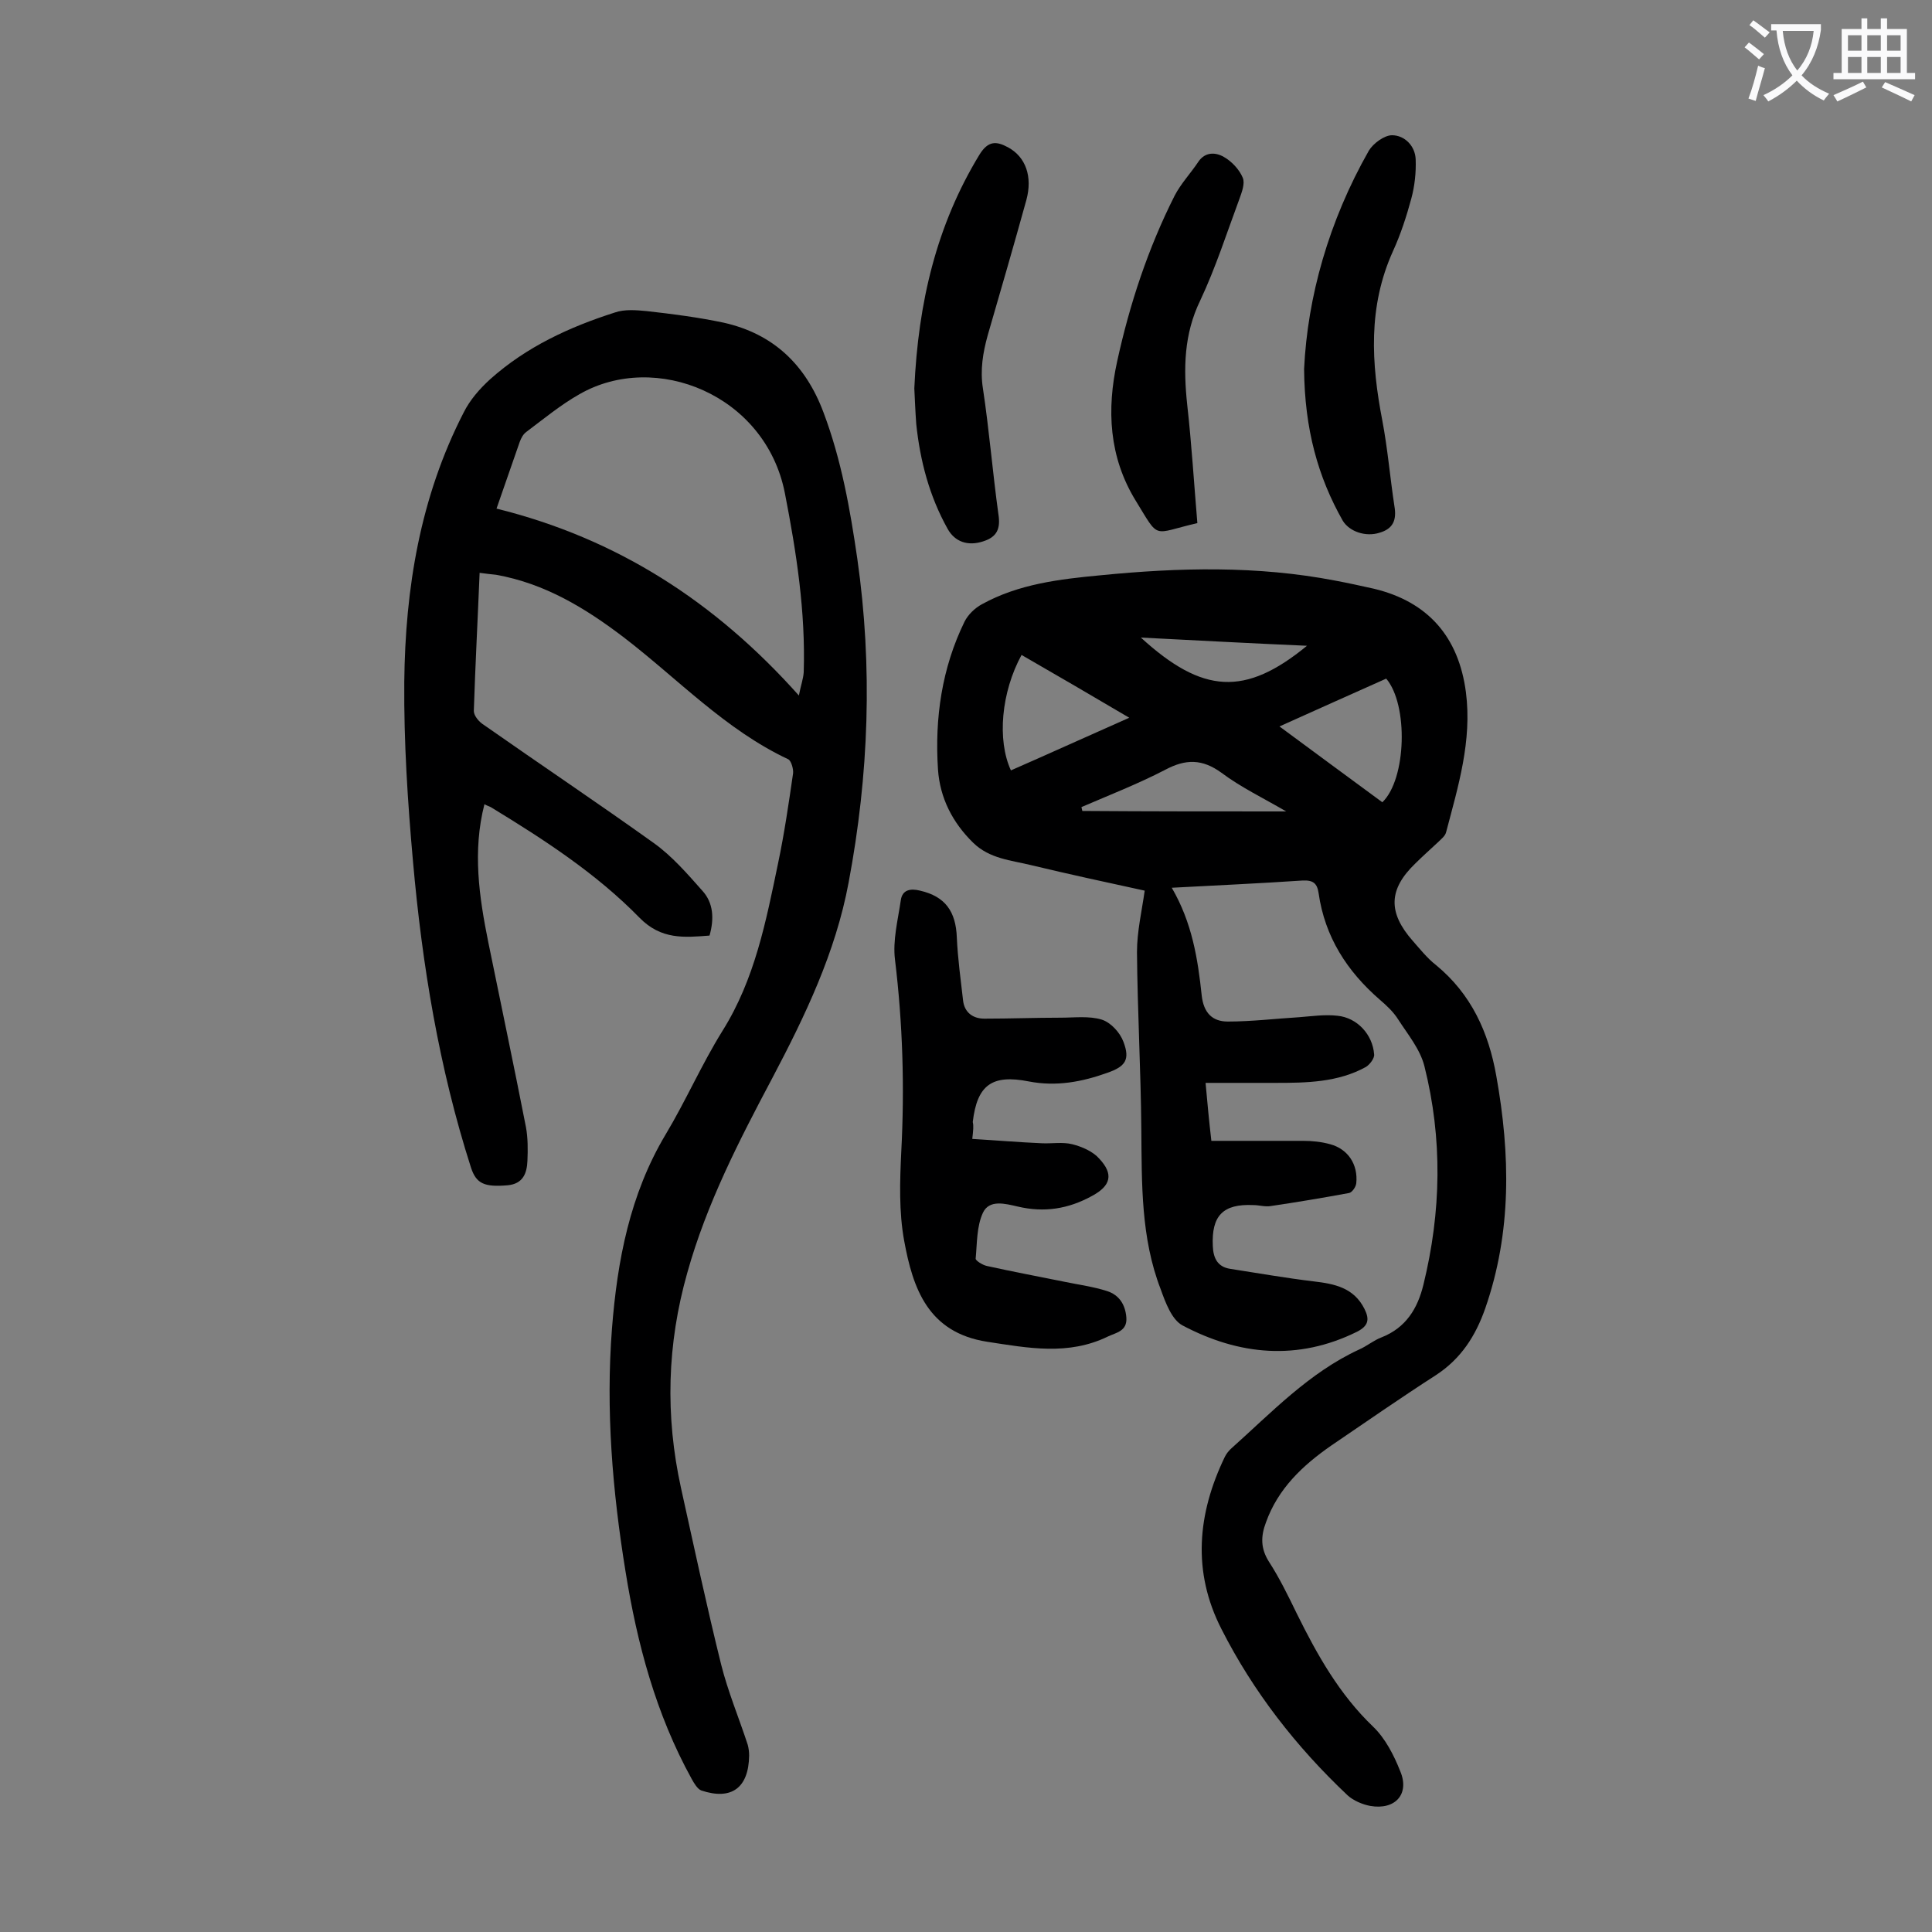
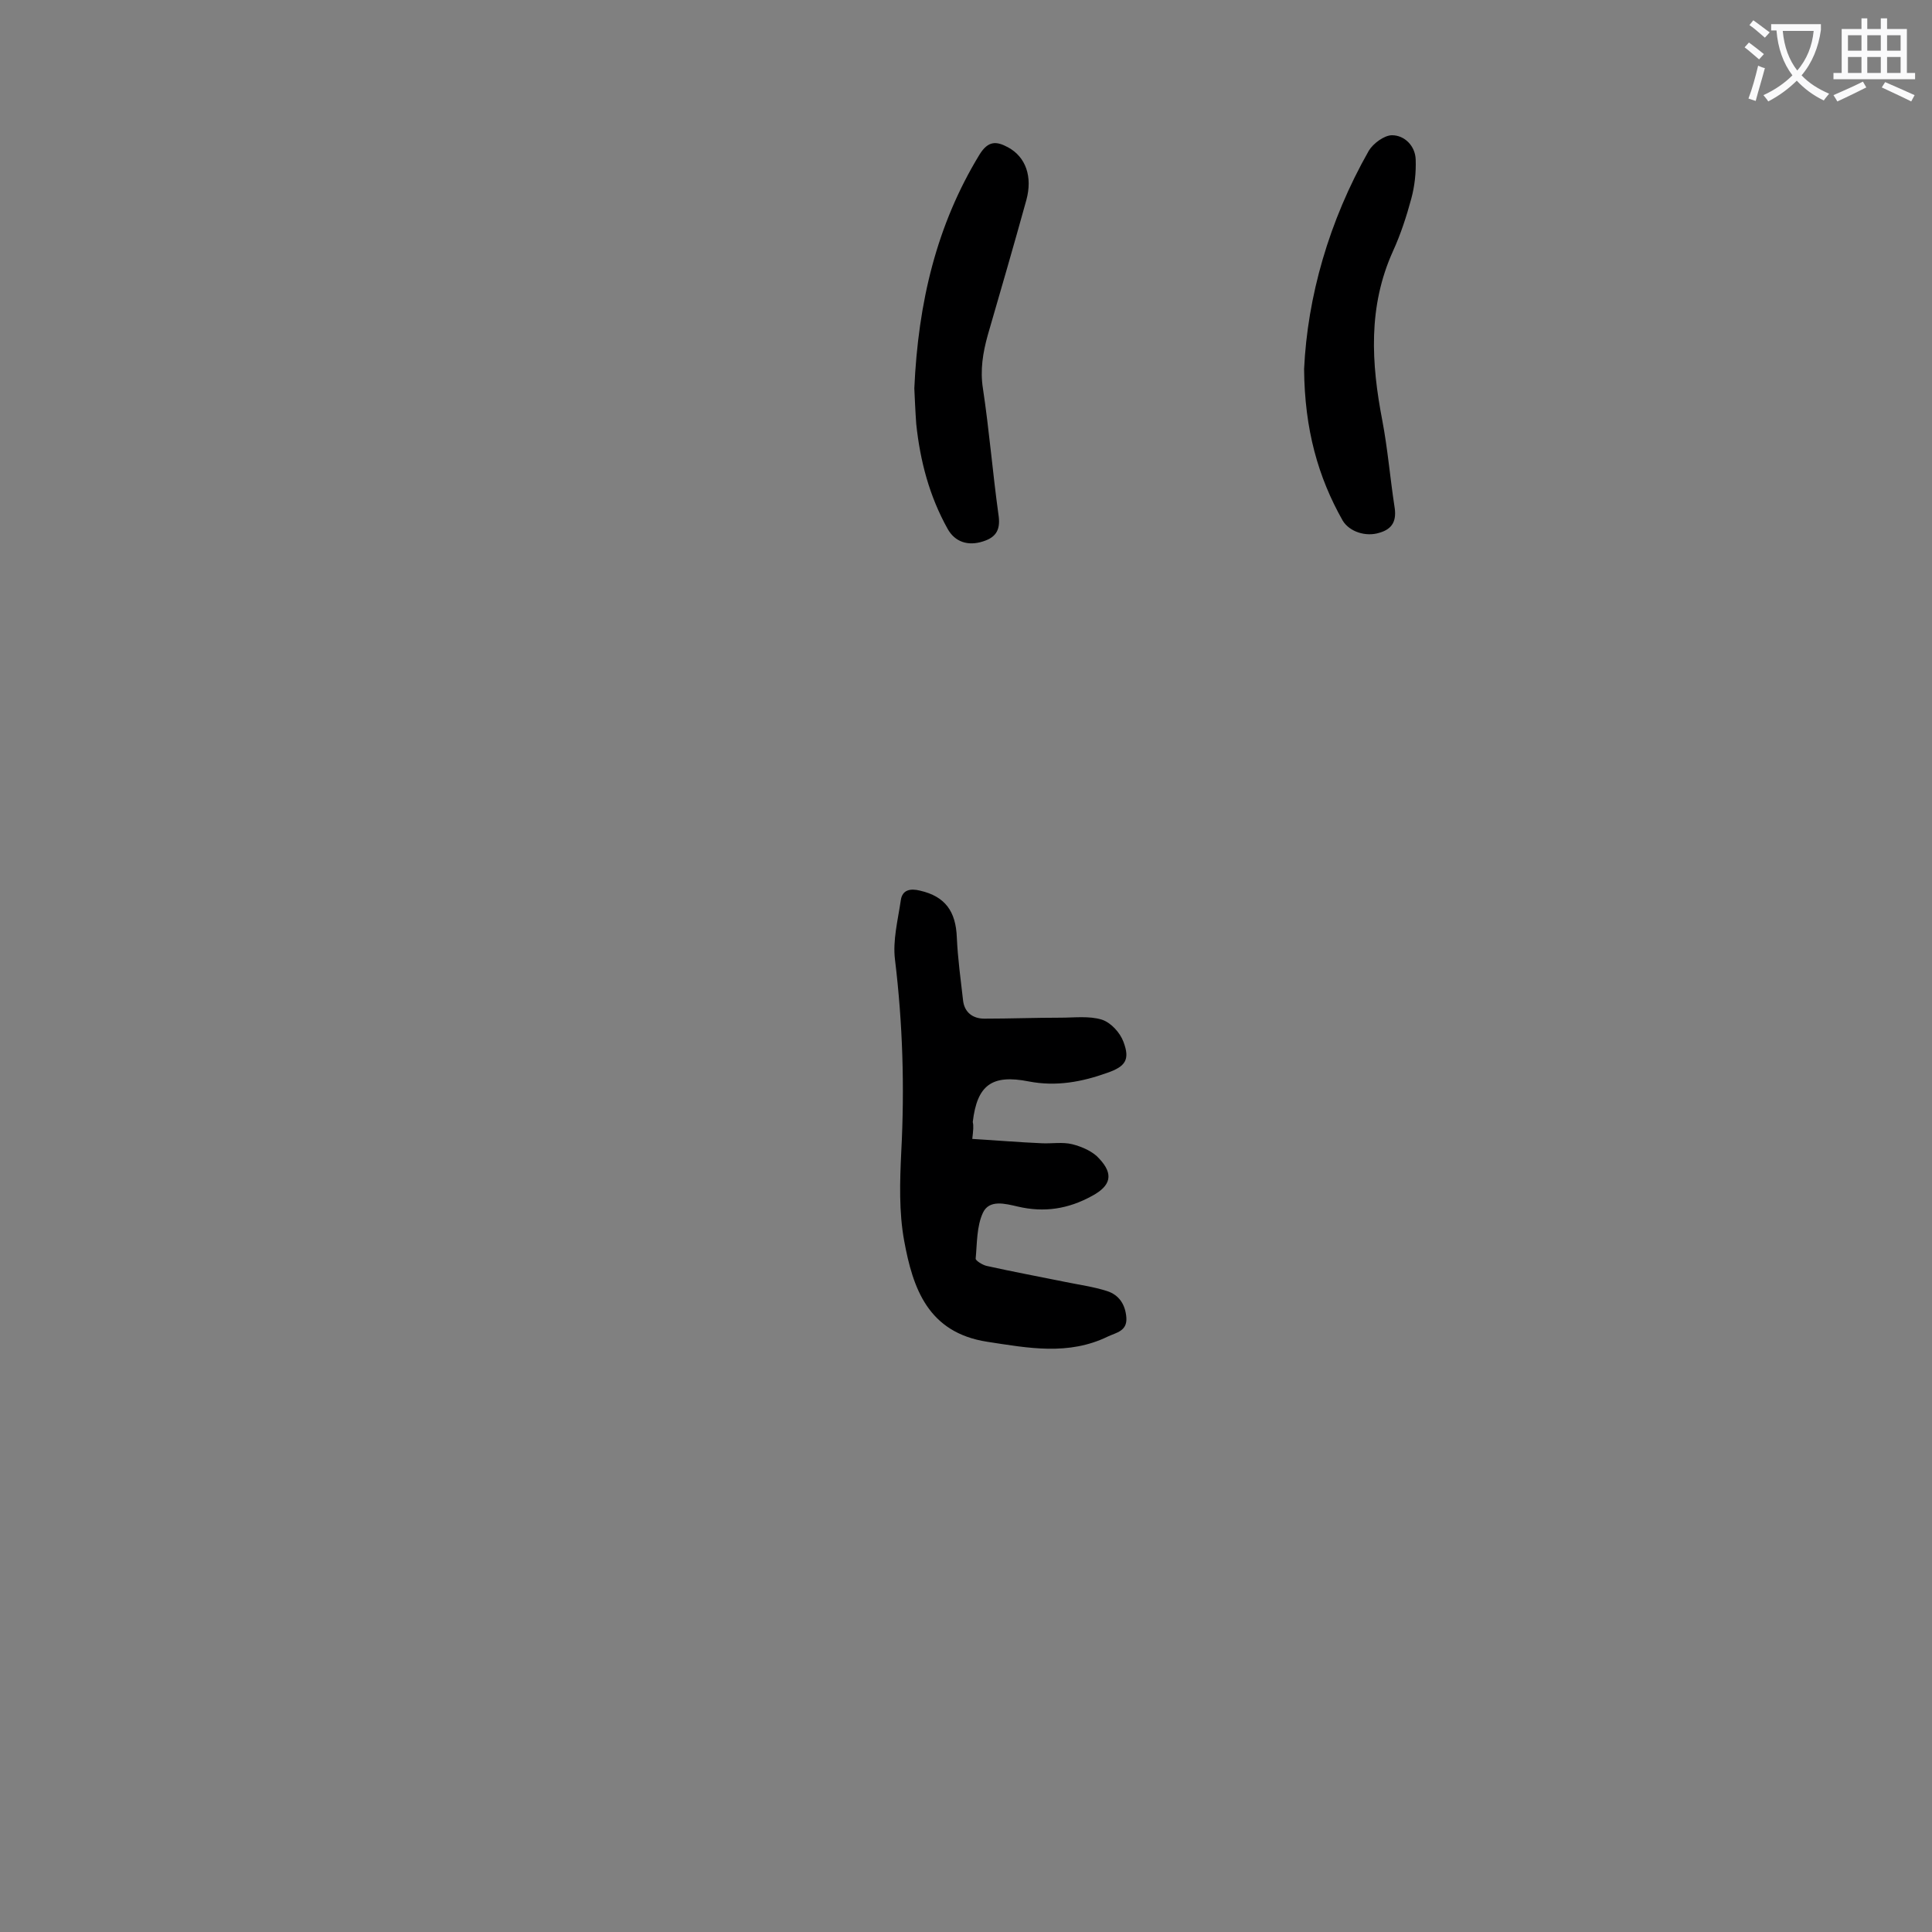
<svg xmlns="http://www.w3.org/2000/svg" enable-background="new 0 0 400 400" viewBox="0 0 400 400">
  <rect x="0" y="0" width="400" height="400" fill="#808080" stroke="none" />
  <g fill="#000001">
-     <path d="m242.6 183.8c4.2 7.2 5.4 14.7 6.2 22.3.4 3.6 2.2 5.4 5.4 5.4 4.9 0 9.9-.6 14.8-.9 2.6-.2 5.3-.6 7.9-.3 4.1.4 7.3 3.9 7.6 8 .1.8-.9 2.1-1.7 2.6-5.8 3.2-12.3 3.3-18.7 3.3-4.7 0-9.4 0-14.5 0 .4 4.4.7 7.7 1.2 12h19c1.9 0 3.8.2 5.6.7 3.7 1 5.8 4.2 5.4 8.1-.1.8-.9 1.9-1.5 2-5.4 1-10.8 1.9-16.2 2.7-1.2.2-2.4-.2-3.6-.2-6.3-.3-8.7 2.2-8.4 8.5.1 2.5 1 4.3 3.6 4.7 5.8.9 11.5 1.9 17.3 2.6 4.3.5 8.3 1.3 10.5 5.7 1.1 2.2.8 3.5-1.5 4.7-12.3 6.1-24.5 4.9-36.2-1.3-2.2-1.2-3.5-4.7-4.5-7.5-4.1-10.6-3.9-21.8-4-33-.1-12.3-.8-24.5-.9-36.8 0-4.2 1-8.5 1.6-12.7-7.8-1.7-15.7-3.4-23.6-5.3-4.1-1-8.5-1.3-11.9-4.6-4.3-4.2-6.9-9.3-7.3-15.2-.7-10.6.8-21 5.5-30.6.7-1.4 2.1-2.8 3.6-3.6 7.6-4.2 16.1-5.2 24.6-6 16.2-1.6 32.4-2 48.5 1.1 2.7.5 5.4 1.1 8.1 1.7 11.2 2.7 17.5 10 19 21.4 1.3 10.1-1.6 19.5-4.1 29-.2.8-1 1.4-1.6 2-1.6 1.5-3.3 3-4.8 4.5-5.5 5.3-5.7 10.1-.5 16 1.5 1.7 3 3.6 4.8 5 7.3 6 10.9 13.9 12.5 23 2.9 16.2 3.2 32.3-2.3 48.1-2 5.7-5 10.4-10.2 13.8-7.3 4.7-14.5 9.7-21.7 14.6-5.9 4.1-11 8.9-13.5 15.9-1.1 2.9-1.1 5.4.6 8.1 2.2 3.4 4 7.1 5.8 10.8 4.2 8.5 8.8 16.7 15.8 23.4 2.5 2.4 4.3 5.9 5.6 9.2 2 4.7-1 8.1-6.2 7.2-1.6-.3-3.5-1.1-4.7-2.2-10.6-10-19.5-21.4-26.1-34.4-6.1-11.9-5-23.9.7-35.7.3-.6.7-1.1 1.2-1.6 8.4-7.5 16.2-15.8 26.6-20.6 1.6-.7 3-1.9 4.6-2.5 5.1-2 7.5-6 8.7-10.9 3.7-15.1 4-30.2.2-45.3-.9-3.5-3.4-6.5-5.4-9.6-1-1.6-2.4-2.9-3.8-4.1-6.8-5.9-11.4-13-12.7-22.1-.3-2-1.1-2.7-3.3-2.6-8.9.6-17.8 1-27.1 1.5zm22.3-33.4c7.4 5.5 14.4 10.6 21.3 15.7 5-4.8 5.4-20.2.8-25.6-7.2 3.2-14.3 6.4-22.1 9.9zm-55.6 9.1c8-3.5 15.9-7.1 24.5-10.9-7.8-4.6-15-8.8-22.3-13-4.2 7.7-5.1 17.6-2.2 23.9zm57 8.5c-4.8-2.8-9.4-5-13.4-8-4-2.9-7.4-2.9-11.7-.6-5.6 2.9-11.5 5.2-17.3 7.7.1.3.1.6.2.8 13.8.1 27.7.1 42.2.1zm-30.1-36c12.8 11.7 21.6 12.2 34.4 1.7-11.5-.5-22.7-1.1-34.4-1.7z" />
-     <path d="m99.3 118.6c-.4 9.8-.9 19.2-1.2 28.6 0 1 1.1 2.3 2.1 2.9 11.7 8.2 23.5 16.1 35.1 24.4 3.8 2.7 7 6.4 10.1 9.9 2.3 2.5 2.5 5.8 1.5 9.3-5.2.4-10 .9-14.5-3.7-9-9.2-19.8-16.2-30.8-22.9-.4-.2-.8-.3-1.3-.6-2.5 9.7-1.1 19.2.8 28.6 2.6 12.8 5.3 25.5 7.8 38.3.4 2.2.4 4.6.3 6.9-.1 2.6-.9 4.8-4.1 5.1-4.8.4-6.5-.3-7.6-3.7-6.6-20.6-10.1-41.9-12-63.4-1.1-12.3-1.9-24.7-1.8-37.1.2-19.4 3.3-38.3 12.3-55.8 1.3-2.6 3.3-4.9 5.5-6.9 7.5-6.7 16.4-10.8 25.8-13.8 2-.7 4.4-.5 6.5-.3 5.4.6 10.8 1.3 16 2.4 10.3 2.3 17 8.7 20.7 18.6 3.7 9.8 5.5 20 7 30.3 3.2 22.4 2.4 44.7-1.8 67-2.7 14.5-9 27.6-15.8 40.5-6.9 13-13.6 26-17.6 40.3-4.2 14.8-4.6 29.6-1.3 44.6 2.7 12.2 5.3 24.4 8.3 36.5 1.4 5.6 3.7 11.1 5.5 16.6.2.7.3 1.5.3 2.3-.1 6.6-3.6 9.3-9.9 7.2-.8-.3-1.5-1.5-2-2.4-7.4-13.4-11.3-28-13.7-43-2.7-16.6-4.1-33.4-2.8-50.2 1.1-14.1 3.7-27.8 11.1-40.2 4.2-7 7.5-14.6 11.8-21.5 6.7-10.7 9-22.7 11.5-34.7 1.3-6.2 2.2-12.4 3.1-18.6.1-.9-.4-2.6-1-2.9-13-6.1-22.8-16.6-34-25.2-8-6.1-16.4-11.2-26.5-13-1-.1-1.9-.2-3.4-.4zm3.5-13.3c25 6.2 45.3 19.3 62.6 38.7.4-2.1.9-3.4 1-4.8.4-12.5-1.5-24.8-3.9-37.1-4-20.4-26.8-29.5-42.5-20.5-3.9 2.2-7.4 5.1-11 7.8-.7.5-1.1 1.3-1.4 2.1-1.6 4.5-3.1 9-4.8 13.8z" />
    <path d="m201.3 235.8c5 .3 9.7.7 14.4.9 2.1.1 4.3-.3 6.3.2s4.3 1.5 5.6 3c3 3.2 2.4 5.6-1.5 7.7-4.9 2.7-9.9 3.5-15.4 2.2-2.6-.6-5.9-1.5-7.2 1.3s-1.2 6.3-1.5 9.5c0 .4 1.4 1.3 2.3 1.5 5.4 1.2 10.8 2.2 16.2 3.3 2.9.6 5.9 1 8.7 1.9 2.5.8 3.8 2.8 4 5.5.2 2.8-2.1 3.1-3.8 3.9-8.2 4-16.5 2.4-25 1.1-12.3-1.9-15.4-11.1-17.2-20.9-1.1-6-.9-12.3-.6-18.5.7-13.3.3-26.5-1.3-39.7-.5-4 .6-8.2 1.2-12.3.3-2.2 2-2.5 4-2 5.2 1.2 7.4 4.3 7.6 9.7.2 4.4.8 8.7 1.3 13.1.3 2.4 2 3.7 4.4 3.7 5.3 0 10.6-.2 15.8-.2 2.8 0 5.9-.4 8.5.4 1.9.6 3.8 2.7 4.5 4.6 1.4 3.7.4 5.1-3.3 6.4-5.3 1.9-10.6 2.9-16.3 1.8-7.6-1.5-10.7.7-11.6 8.4.2.8.1 1.7-.1 3.5z" />
    <path d="m189.3 80.4c.8-17.8 4.6-33.8 13.5-48.4 1.8-2.9 3.5-2.8 5.9-1.5 3.7 2 5.1 6.1 3.8 10.9-2.6 9.4-5.3 18.7-8 28-1 3.6-1.6 7.2-1 11 1.3 8.6 2 17.3 3.2 26 .5 3.1-.3 4.8-3.2 5.7-3.1 1-5.8.1-7.3-2.6-3.8-6.8-5.7-14.1-6.5-21.7-.2-2.7-.3-5.4-.4-7.4z" />
    <path d="m270 76.4c.7-14.9 5.1-30.6 13.4-45.2.9-1.5 3.2-3.2 4.8-3.2 2.6 0 4.8 2.2 4.9 5 .1 2.7-.2 5.5-.9 8.1-1 3.7-2.2 7.4-3.8 10.9-5.2 11.5-4.5 23.2-2.2 35.1 1.1 5.8 1.6 11.8 2.5 17.7.5 2.9-.3 4.7-3.1 5.5-2.8.9-6.2-.2-7.6-2.5-5.1-9-7.9-18.9-8-31.4z" />
-     <path d="m247.9 108.3c-9.5 2.2-7.7 3.6-12.8-4.7-5.5-9-6-18.8-3.8-28.8 2.6-11.9 6.4-23.4 11.9-34.3 1.3-2.5 3.3-4.6 4.9-7 1.4-2.1 3.6-2 5.3-1 1.6.9 3.2 2.6 3.9 4.3.5 1.2-.2 3-.7 4.4-2.6 7-4.9 14.2-8.1 21-3.4 7-3.5 14.1-2.7 21.6.9 8 1.4 16.2 2.1 24.5z" />
  </g>
  <path d="m362.1 8.8c1.1.8 2.1 1.6 3.1 2.4l-1 1.1c-1.3-1.1-2.3-2-3-2.5zm1.9 4.8c.5.2.9.4 1.4.5-.6 2.3-1.3 4.5-1.9 6.8l-1.5-.5c.8-2.1 1.4-4.3 2-6.8zm-1-9.4c1.3.9 2.4 1.8 3.4 2.5l-1 1.1c-1.4-1.2-2.4-2.1-3.2-2.6zm3.7 2.2v-1.4h10.3v1.2c-.5 3.6-1.8 6.8-4 9.4 1.5 1.6 3.4 2.8 5.7 3.8-.3.4-.7.8-1.1 1.4-2.3-1.1-4.1-2.5-5.6-4.1-1.6 1.6-3.6 3.1-5.9 4.3-.3-.5-.7-.9-1-1.3 2.4-1.1 4.4-2.5 6-4.1-1.9-2.5-3-5.6-3.3-9.3h-1.1zm8.8 0h-6.4c.3 3.3 1.3 6 3 8.2 2-2.3 3.1-5.1 3.4-8.2z" fill="#fafafb" />
  <path d="m385.3 3.8h1.3v2.2h2.8v-2.2h1.3v2.2h4.1v9.1h1.7v1.3h-16.9v-1.3h1.7v-9.1h4.1v-2.2zm.4 13.1.7 1.2c-1.8.9-3.8 1.9-6 2.9-.2-.4-.5-.8-.8-1.3 2.3-1 4.3-1.9 6.1-2.8zm-3.1-6.4h2.8v-3.2h-2.8zm0 4.6h2.8v-3.3h-2.8zm4-4.6h2.8v-3.2h-2.8zm0 4.6h2.8v-3.3h-2.8zm3.7 1.9c2.1.9 4.1 1.8 6.1 2.7l-.7 1.3c-2.2-1.1-4.2-2-6.1-2.9zm3.2-9.7h-2.8v3.2h2.8zm-2.8 7.8h2.8v-3.3h-2.8z" fill="#fafafb" />
</svg>